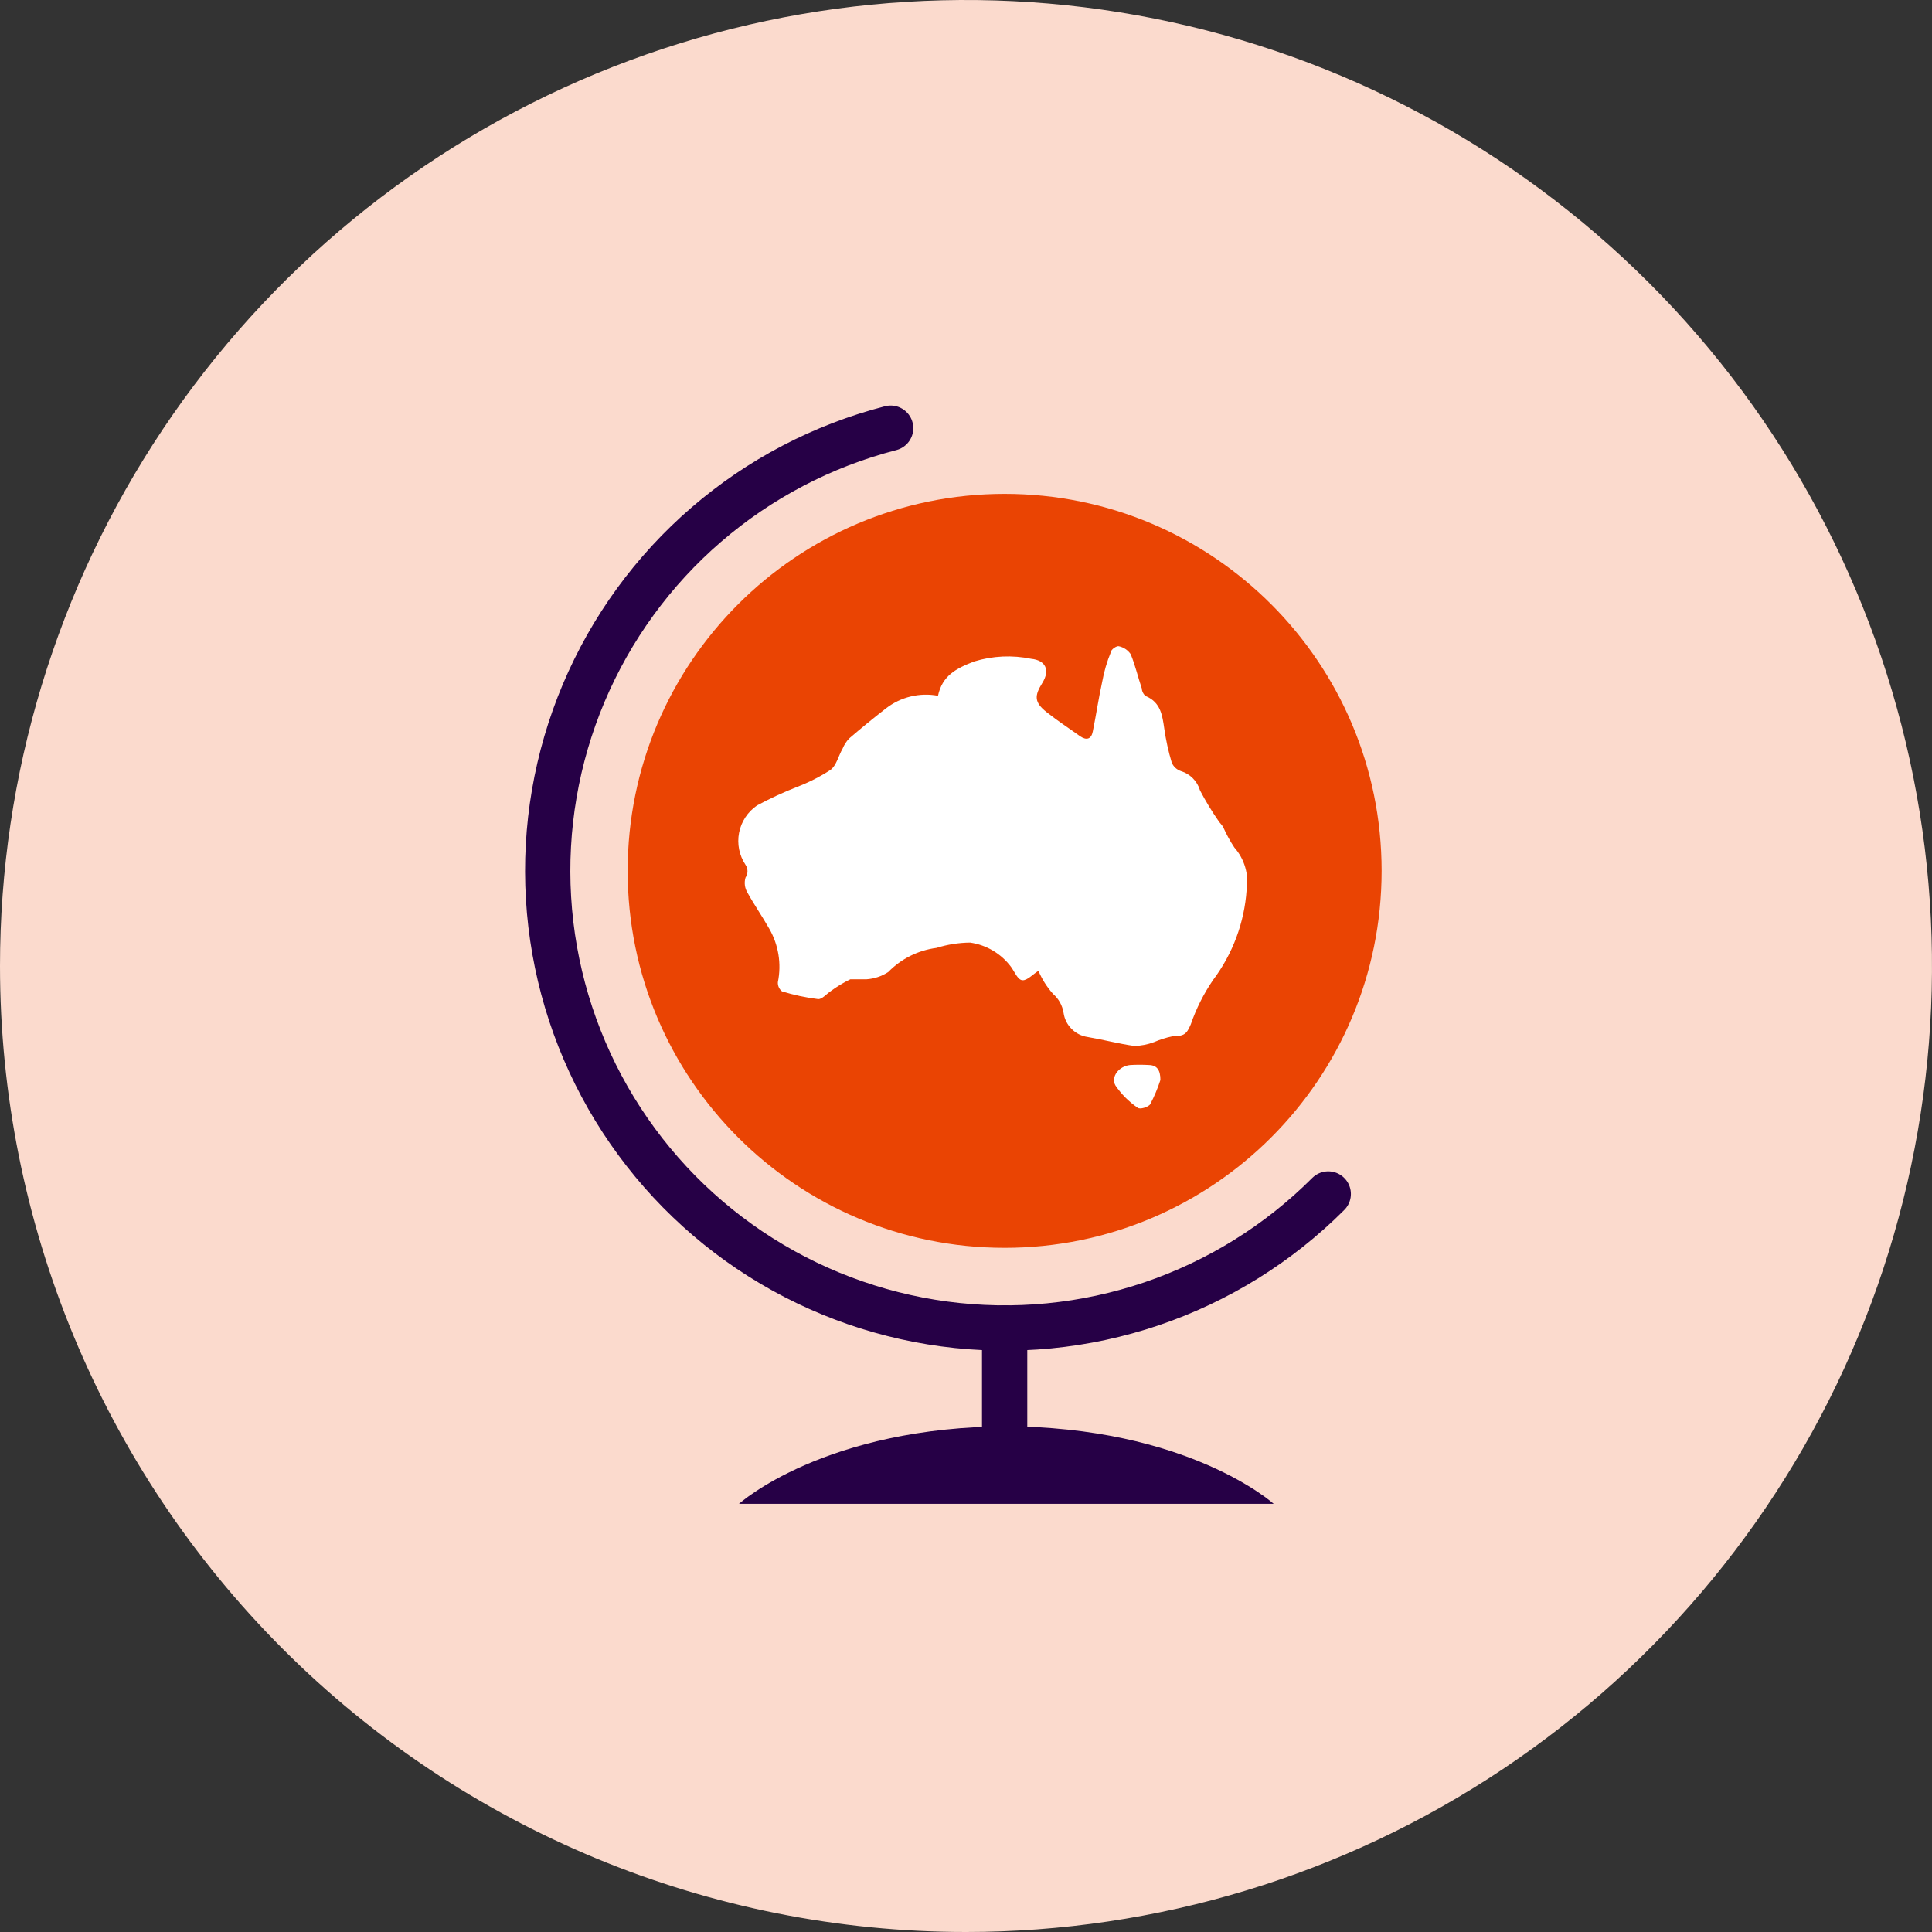
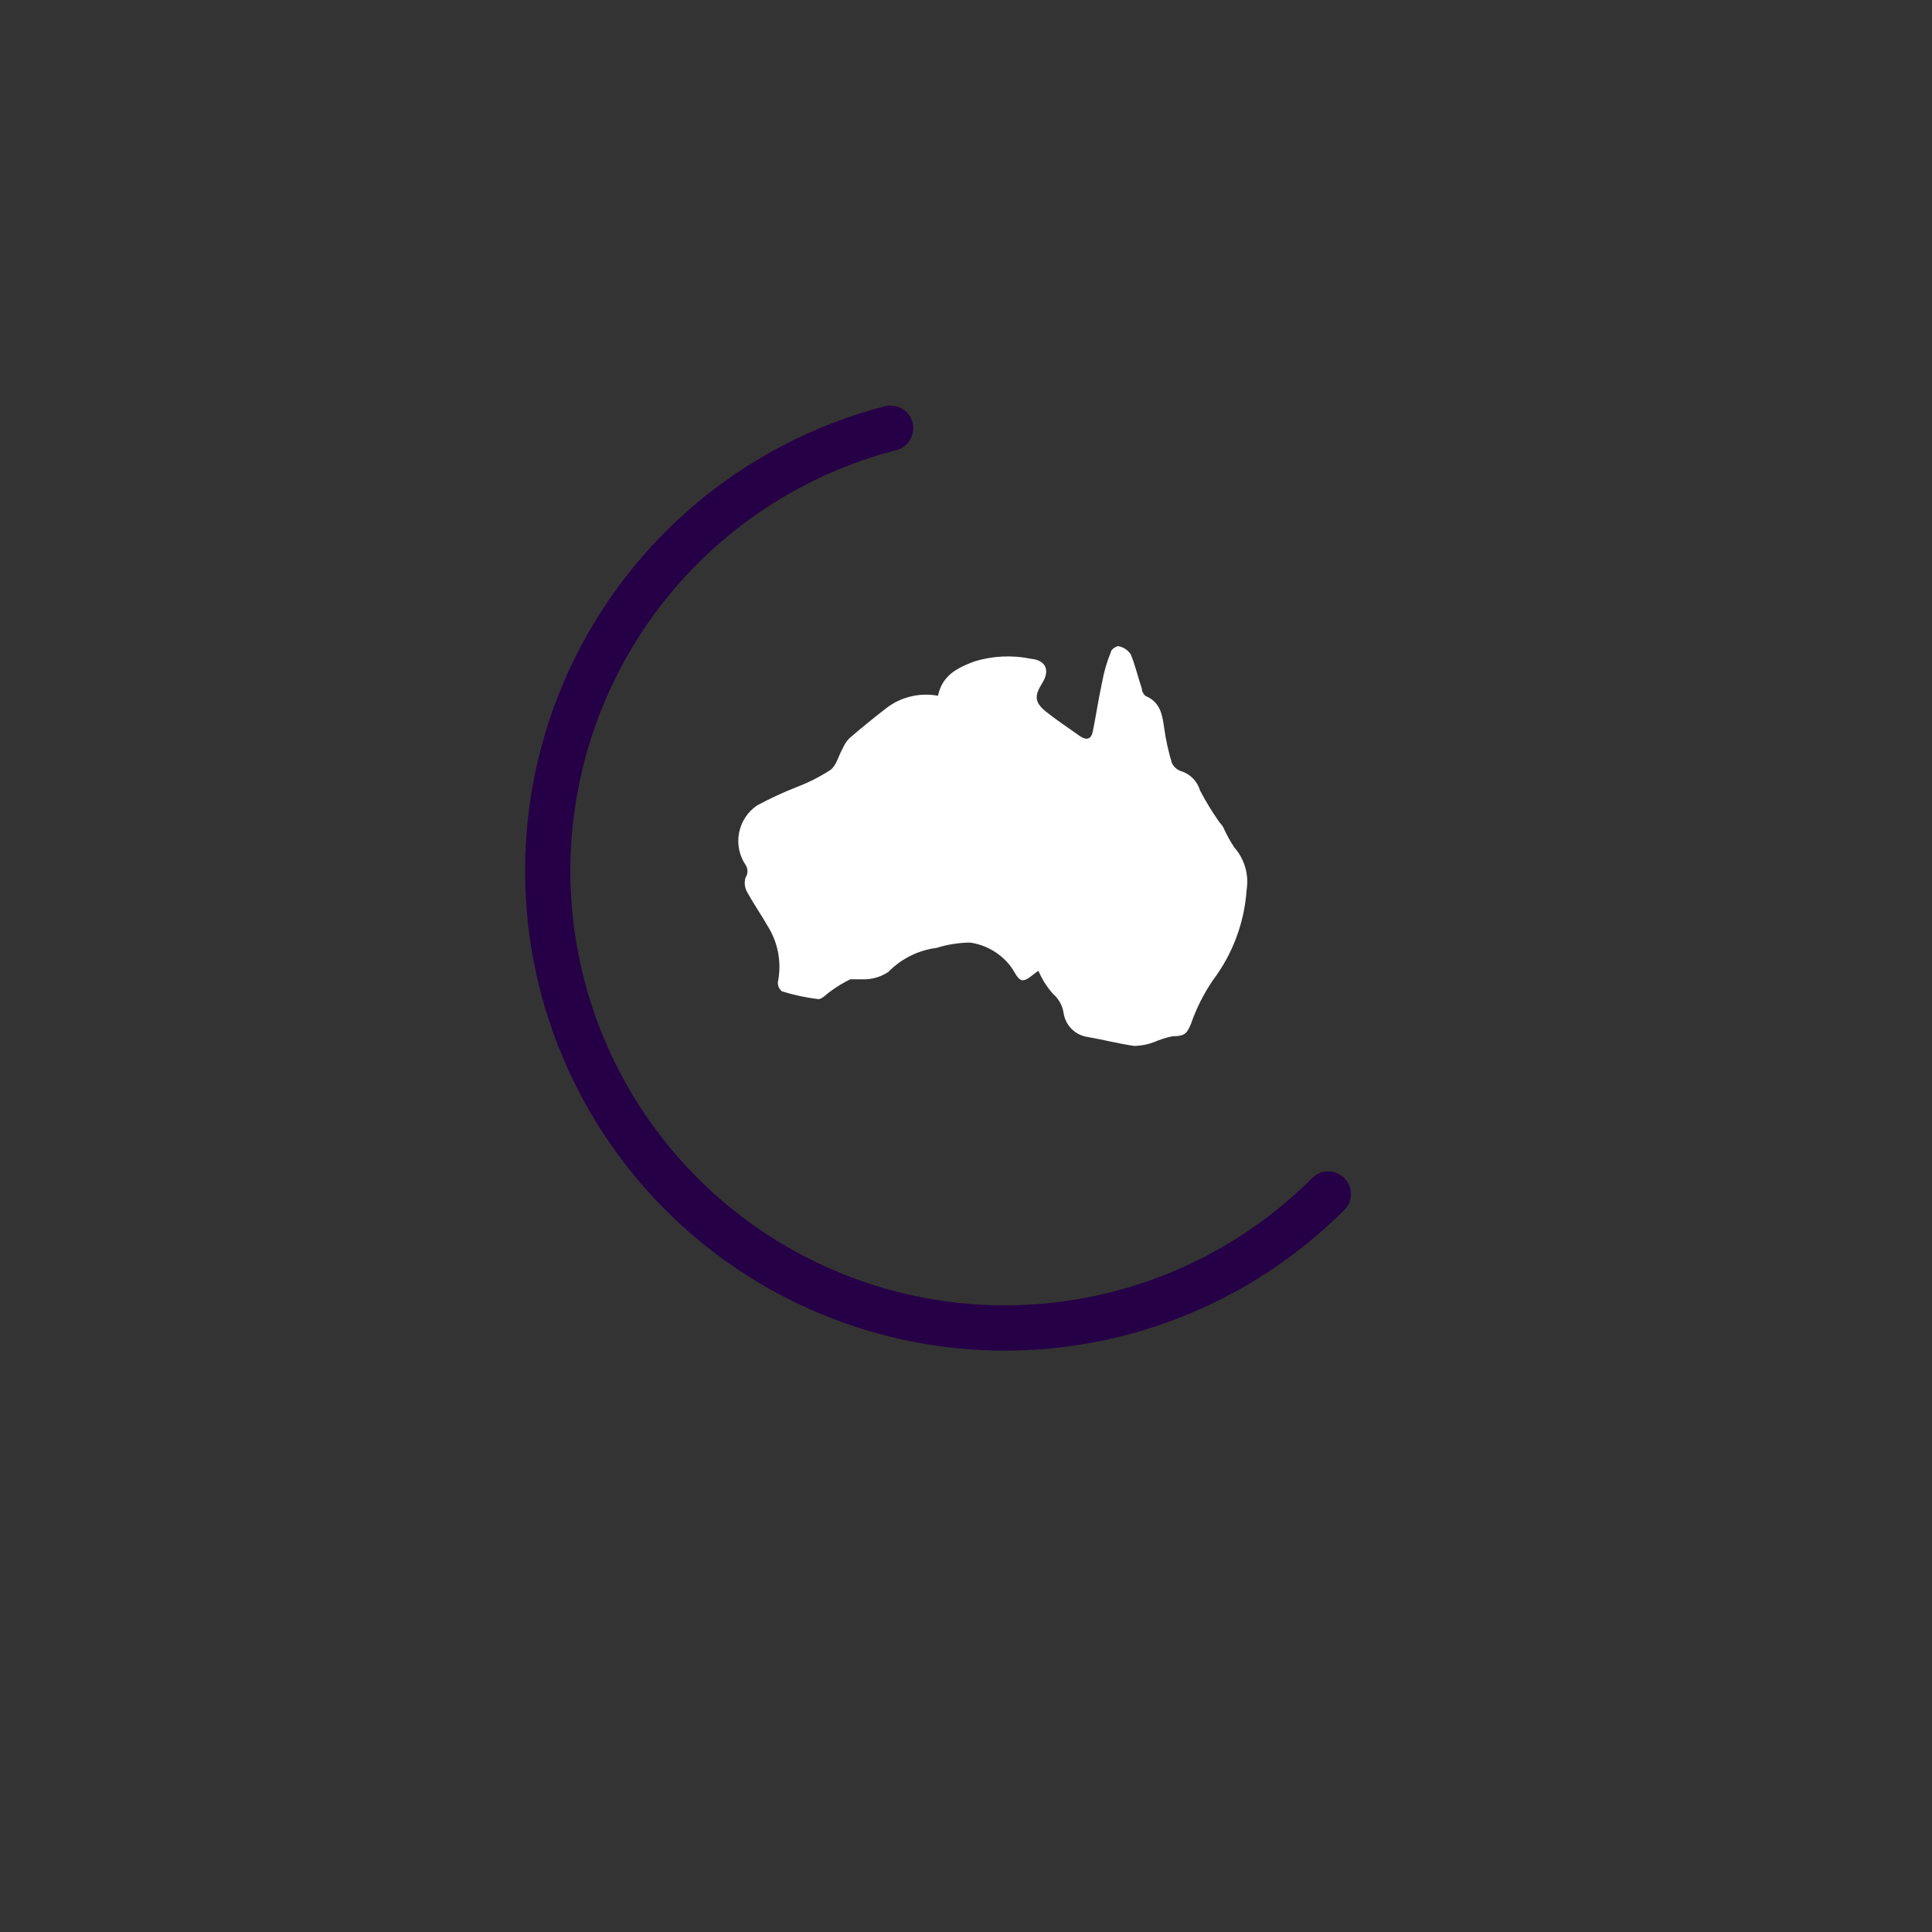
<svg xmlns="http://www.w3.org/2000/svg" width="128" height="128" viewBox="0 0 128 128" fill="none">
  <rect x="0" y="0" width="128" height="128" fill="#333333" stroke="none" />
  <g clip-path="url(#clip0_152_1894)">
-     <path d="M64 128C76.658 128 89.032 124.246 99.556 117.214C110.081 110.182 118.284 100.186 123.128 88.492C127.972 76.797 129.24 63.929 126.77 51.514C124.301 39.099 118.205 27.696 109.255 18.745C100.304 9.795 88.901 3.699 76.486 1.23C64.071 -1.24 51.203 0.028 39.508 4.872C27.814 9.716 17.818 17.919 10.786 28.444C3.754 38.968 0 51.342 0 64C0 80.974 6.743 97.252 18.745 109.255C30.747 121.257 47.026 128 64 128Z" fill="#FBDACD" />
-     <path d="M66.56 82.672C80.354 82.672 91.536 71.49 91.536 57.696C91.536 43.902 80.354 32.72 66.56 32.72C52.766 32.72 41.584 43.902 41.584 57.696C41.584 71.49 52.766 82.672 66.56 82.672Z" fill="#EA4403" />
    <path d="M68.8 64.32C68.432 64.544 68.064 64.96 67.744 64.944C67.424 64.928 67.216 64.368 66.976 64.048C66.322 63.178 65.35 62.602 64.272 62.448C63.517 62.456 62.768 62.575 62.048 62.8C60.831 62.957 59.704 63.521 58.848 64.4C58.417 64.68 57.921 64.846 57.408 64.88C57.056 64.88 56.656 64.88 56.336 64.88C55.881 65.101 55.447 65.363 55.04 65.664C54.752 65.856 54.448 66.224 54.192 66.192C53.384 66.092 52.586 65.921 51.808 65.68C51.717 65.608 51.645 65.515 51.597 65.409C51.55 65.303 51.529 65.188 51.536 65.072C51.785 63.857 51.58 62.594 50.96 61.52C50.496 60.704 49.952 59.92 49.52 59.136C49.431 58.989 49.373 58.824 49.351 58.654C49.329 58.483 49.343 58.309 49.392 58.144C49.477 58.019 49.523 57.871 49.523 57.72C49.523 57.569 49.477 57.421 49.392 57.296C48.975 56.671 48.822 55.907 48.966 55.17C49.11 54.433 49.539 53.782 50.16 53.36C51.01 52.903 51.886 52.497 52.784 52.144C53.569 51.846 54.32 51.465 55.024 51.008C55.424 50.704 55.552 50.064 55.824 49.6C55.926 49.352 56.072 49.124 56.256 48.928C57.056 48.24 57.856 47.584 58.704 46.928C59.186 46.554 59.742 46.287 60.335 46.144C60.928 46 61.544 45.984 62.144 46.096C62.432 44.768 63.328 44.288 64.544 43.824C65.768 43.448 67.067 43.388 68.32 43.648C69.28 43.744 69.584 44.4 69.056 45.248C68.528 46.096 68.512 46.528 69.344 47.184C70.176 47.84 70.816 48.24 71.568 48.784C72 49.072 72.304 48.96 72.4 48.464C72.624 47.36 72.784 46.256 73.024 45.168C73.146 44.493 73.339 43.834 73.6 43.2C73.6 43.024 74 42.768 74.128 42.816C74.448 42.884 74.729 43.073 74.912 43.344C75.216 44.08 75.392 44.864 75.648 45.616C75.648 45.808 75.792 46.064 75.936 46.128C76.896 46.544 77.008 47.392 77.136 48.272C77.244 49.035 77.41 49.789 77.632 50.528C77.688 50.659 77.771 50.777 77.876 50.873C77.981 50.97 78.105 51.043 78.24 51.088C78.54 51.179 78.814 51.344 79.034 51.568C79.255 51.791 79.416 52.066 79.504 52.368C79.872 53.071 80.283 53.749 80.736 54.4C80.832 54.544 80.96 54.656 81.04 54.8C81.247 55.268 81.493 55.718 81.776 56.144C82.111 56.524 82.358 56.974 82.499 57.461C82.64 57.947 82.672 58.459 82.592 58.96C82.444 61.123 81.671 63.196 80.368 64.928C79.749 65.834 79.253 66.819 78.896 67.856C78.608 68.544 78.432 68.64 77.68 68.656C77.263 68.742 76.855 68.871 76.464 69.04C76.045 69.2 75.601 69.287 75.152 69.296C74.112 69.152 73.104 68.88 72.064 68.704C71.66 68.646 71.286 68.459 70.998 68.17C70.709 67.882 70.522 67.508 70.464 67.104C70.389 66.62 70.145 66.178 69.776 65.856C69.367 65.402 69.037 64.883 68.8 64.32Z" fill="white" />
-     <path d="M76.88 71.552C76.702 72.103 76.477 72.639 76.208 73.152C76.096 73.344 75.52 73.52 75.376 73.392C74.798 72.998 74.298 72.498 73.904 71.92C73.568 71.344 74.144 70.624 74.88 70.56C75.296 70.536 75.712 70.536 76.128 70.56C76.656 70.576 76.88 70.896 76.88 71.552Z" fill="white" />
    <path d="M88 79.104C84.707 82.399 80.699 84.891 76.287 86.384C71.875 87.878 67.178 88.334 62.56 87.717C57.943 87.099 53.531 85.425 49.666 82.825C45.801 80.224 42.589 76.767 40.277 72.723C37.966 68.678 36.619 64.155 36.341 59.505C36.062 54.856 36.861 50.204 38.673 45.913C40.485 41.622 43.262 37.806 46.789 34.763C50.316 31.72 54.498 29.532 59.008 28.368" stroke="#260046" stroke-width="3" stroke-miterlimit="10" stroke-linecap="round" />
-     <path d="M66.56 87.984V95.728" stroke="#260046" stroke-width="3" stroke-miterlimit="10" stroke-linecap="round" />
-     <path d="M67.088 99.632H48.96C48.96 99.632 54.624 94.496 66.912 94.496H66.448C78.72 94.496 84.384 99.632 84.384 99.632H67.088Z" fill="#260046" />
  </g>
  <defs>
    <clipPath id="clip0_152_1894">
      <rect width="128" height="128" fill="white" />
    </clipPath>
  </defs>
</svg>